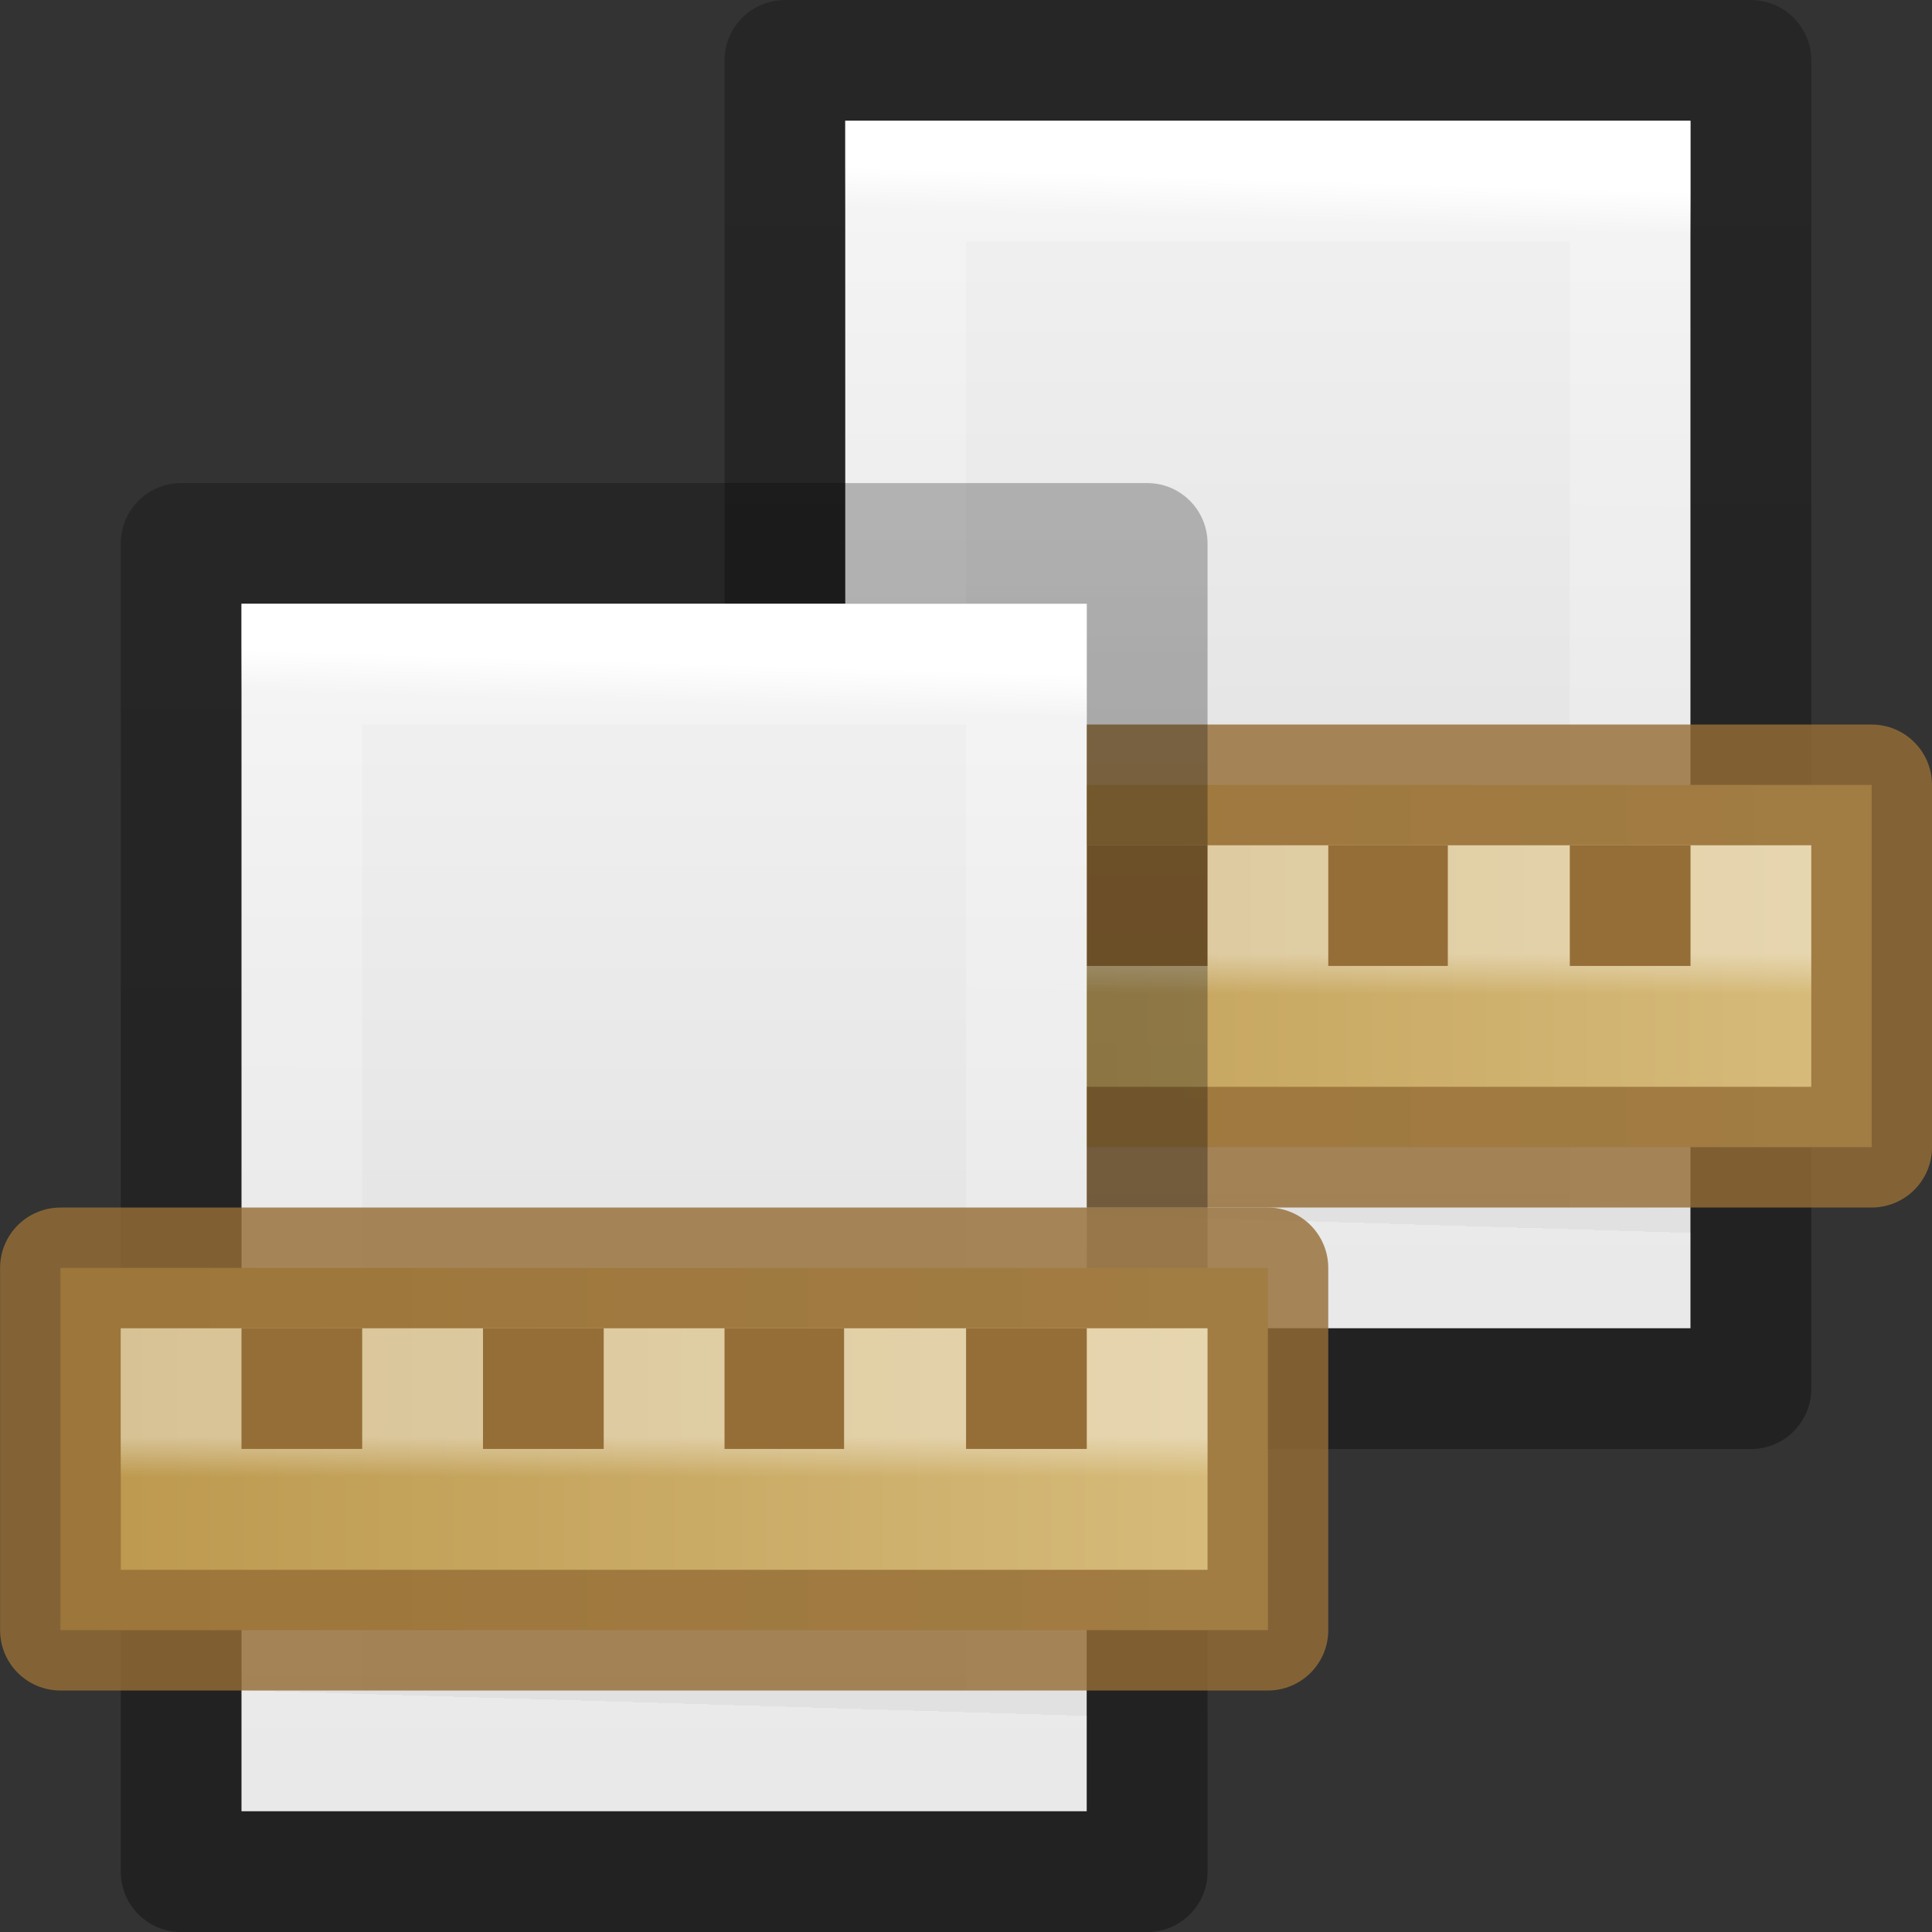
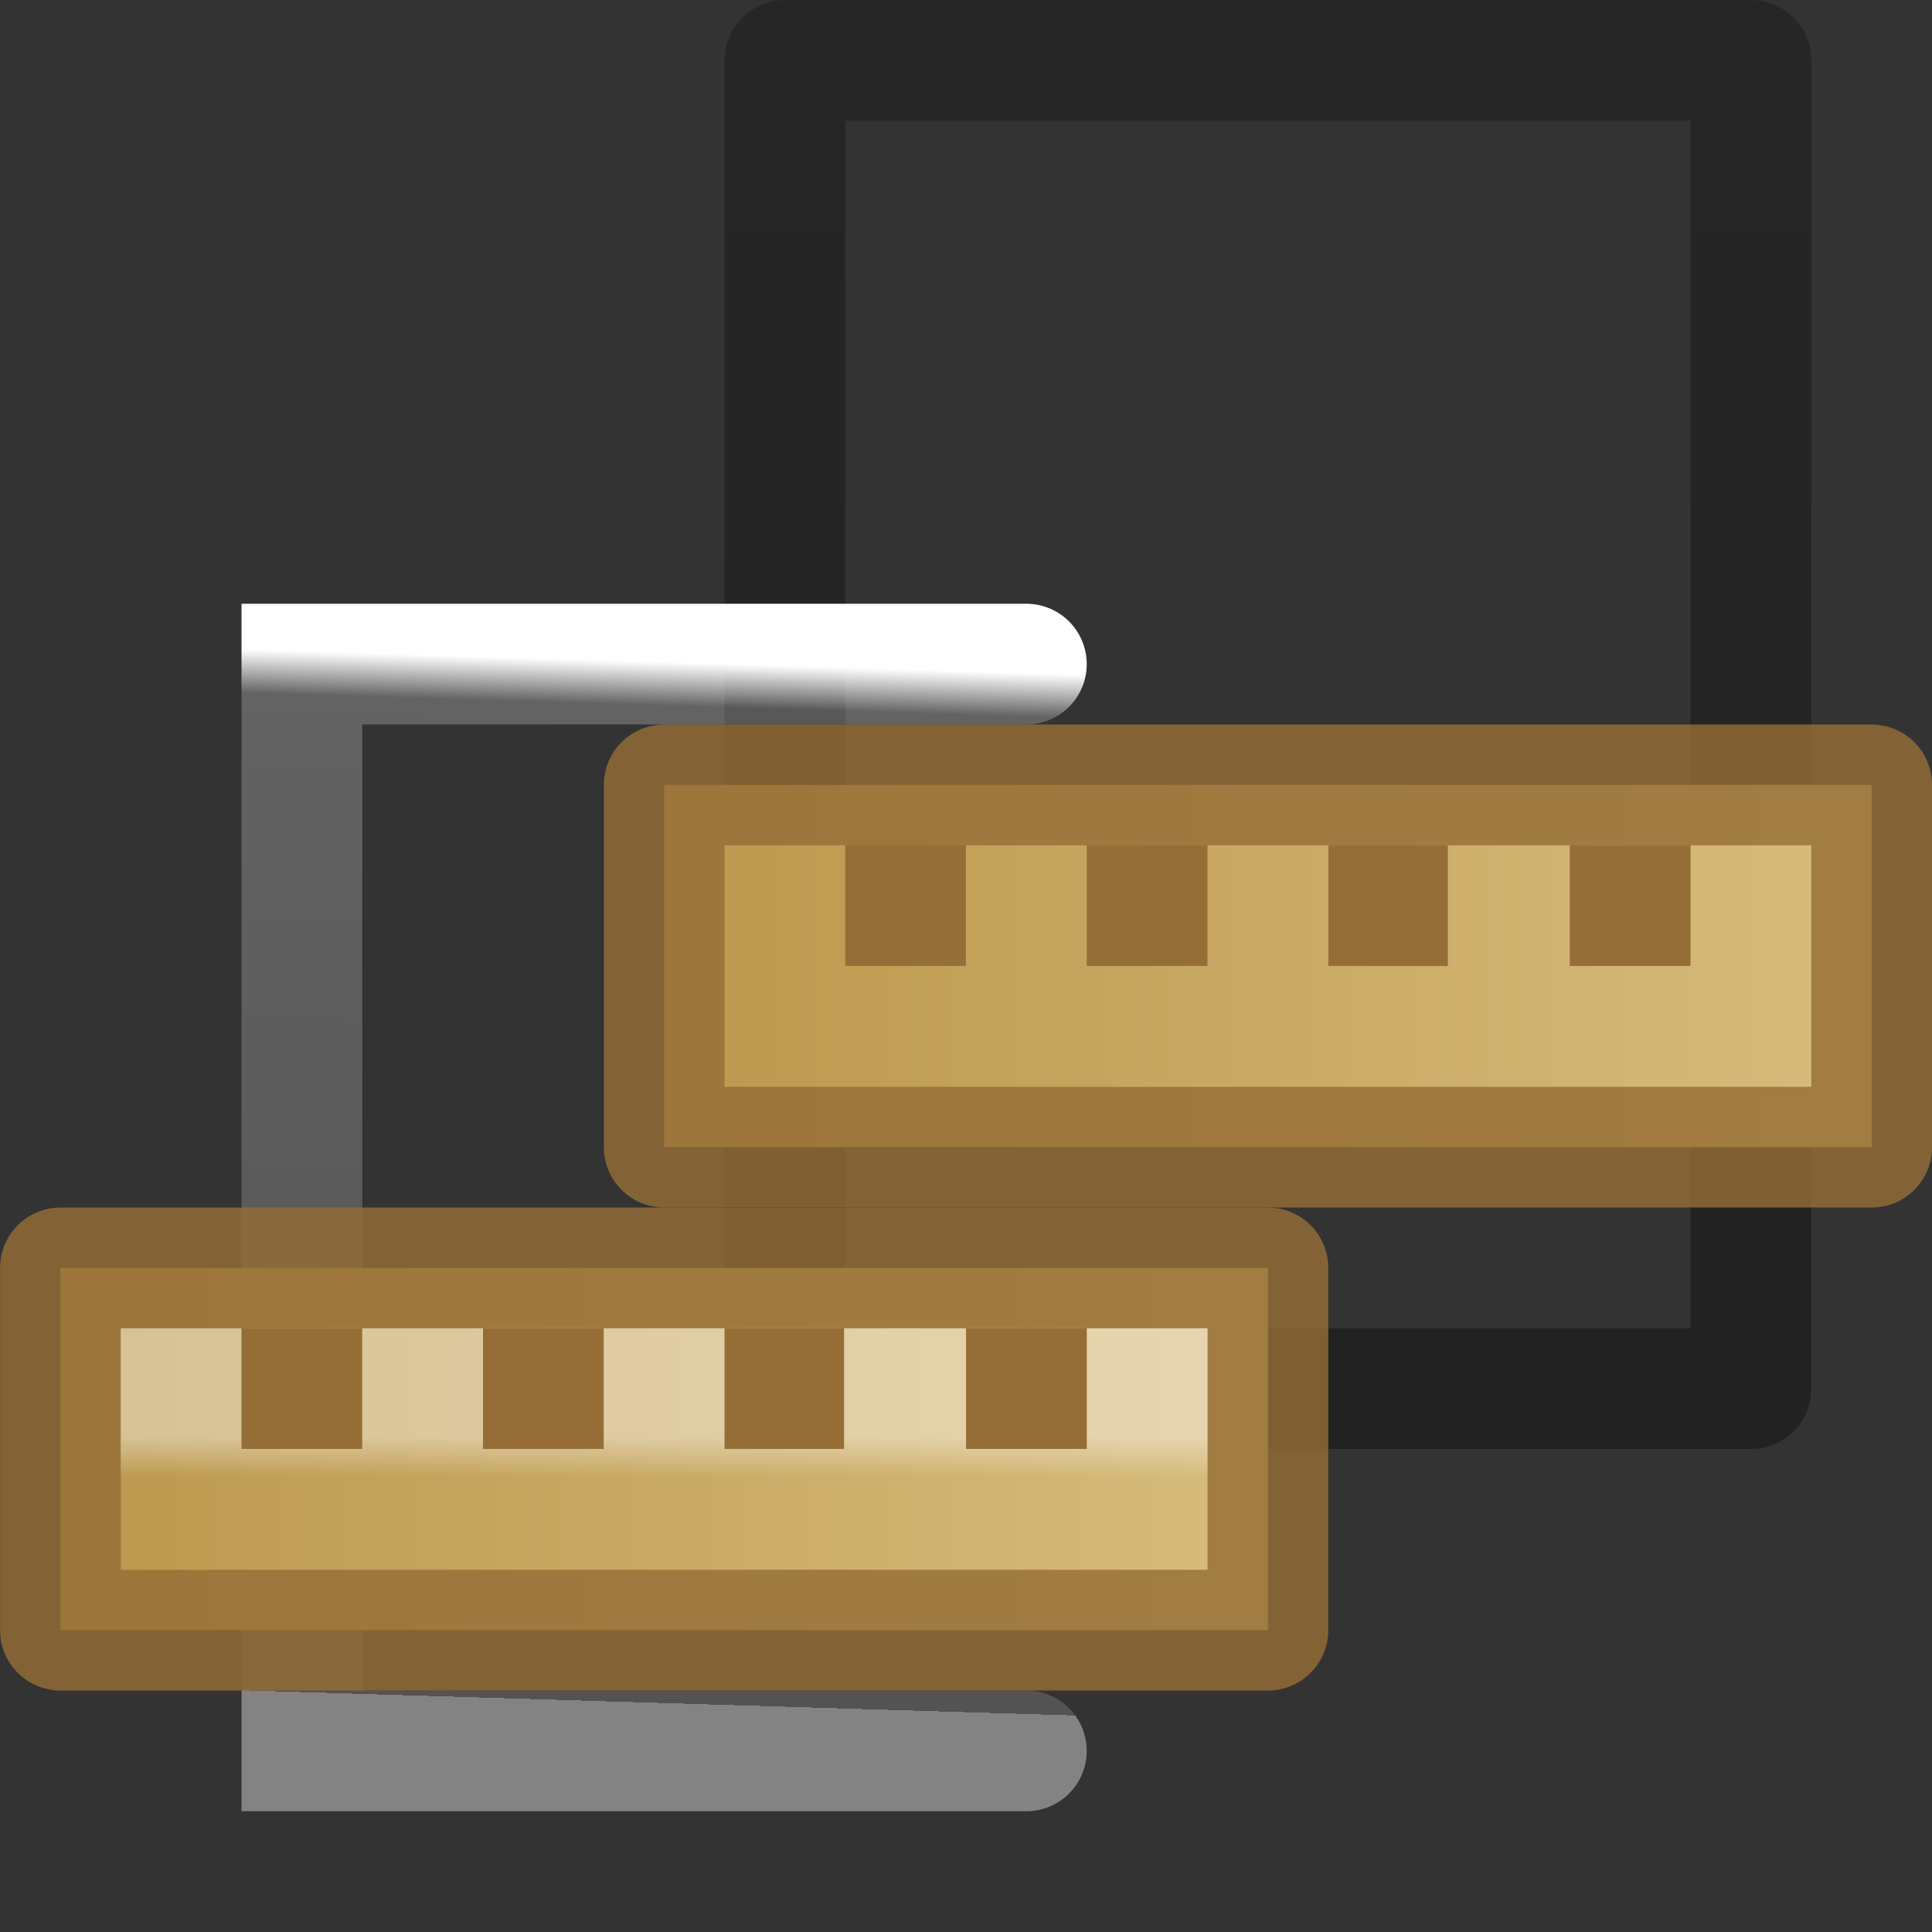
<svg xmlns="http://www.w3.org/2000/svg" xmlns:xlink="http://www.w3.org/1999/xlink" height="16" width="16">
  <rect width="100%" height="100%" fill="#333333" stroke="none" />
  <linearGradient id="a" gradientTransform="matrix(.286 0 0 .304 1.143 .233)" gradientUnits="userSpaceOnUse" x1="25.132" x2="25.132" xlink:href="#h" y1=".985" y2="47.013" />
  <linearGradient id="b" gradientTransform="matrix(.243 0 0 .351 2.162 -.432)" gradientUnits="userSpaceOnUse" x1="24.686" x2="24" xlink:href="#g" y1="8.345" y2="41.077" />
  <linearGradient id="c" gradientTransform="matrix(.254 0 0 .305 19.13 -.685)" gradientUnits="userSpaceOnUse" x1="-51.786" x2="-51.786" xlink:href="#f" y1="50.786" y2="2.906" />
  <linearGradient id="d" gradientTransform="matrix(.5 0 0 .877 -186.694 -29.013)" gradientUnits="userSpaceOnUse" x1="385" x2="385" xlink:href="#i" y1="8" y2="33" />
  <linearGradient id="e" gradientTransform="matrix(.333 0 0 .864 -122.667 -28.705)" gradientUnits="userSpaceOnUse" x1="401.505" x2="402.834" xlink:href="#j" y1="23.781" y2="23.781" />
  <linearGradient id="f" gradientTransform="matrix(.254 0 0 .305 19.13 -.685)" gradientUnits="userSpaceOnUse" x1="-51.786" x2="-51.786" y1="50.786" y2="2.906">
    <stop offset="0" stop-opacity=".34" />
    <stop offset="1" stop-opacity=".247" />
  </linearGradient>
  <linearGradient id="g" gradientTransform="matrix(.243 0 0 .351 2.162 -.432)" gradientUnits="userSpaceOnUse" x1="24.686" x2="24" y1="8.345" y2="41.077">
    <stop offset="0" stop-color="#fff" />
    <stop offset=".042" stop-color="#fff" stop-opacity=".235" />
    <stop offset="1" stop-color="#fff" stop-opacity=".157" />
    <stop offset="1" stop-color="#fff" stop-opacity=".392" />
  </linearGradient>
  <linearGradient id="h" gradientTransform="matrix(.286 0 0 .304 1.143 .233)" gradientUnits="userSpaceOnUse" x1="25.132" x2="25.132" y1=".985" y2="47.013">
    <stop offset="0" stop-color="#f4f4f4" />
    <stop offset="1" stop-color="#dbdbdb" />
  </linearGradient>
  <linearGradient id="i" gradientTransform="matrix(.5 0 0 .877 -186.694 -29.013)" gradientUnits="userSpaceOnUse" x1="385" x2="385" y1="8" y2="33">
    <stop offset="0" stop-color="#e7d198" />
    <stop offset="1" stop-color="#ba964a" />
  </linearGradient>
  <linearGradient id="j" gradientTransform="matrix(.333 0 0 .864 -122.667 -28.705)" gradientUnits="userSpaceOnUse" x1="401.505" x2="402.834" y1="23.781" y2="23.781">
    <stop offset="0" stop-color="#fff" />
    <stop offset="1" stop-color="#fff" stop-opacity="0" />
  </linearGradient>
  <g transform="matrix(.75 0 0 .75 4.875 -.375)">
-     <path d="m2.833 1.833 9.333-0v13.333h-9.333z" fill="url(#a)" />
    <g stroke-width="1.333">
-       <path d="m11.5 14.5h-8v-12h8z" fill="none" stroke="url(#b)" stroke-linecap="round" />
      <path d="m2.167 1.167 10.667 0v14.667h-10.667z" fill="none" stroke="url(#c)" stroke-linejoin="round" />
      <path d="m9.167-14.167h4v13.333h-4z" fill="url(#d)" stroke="#956e37" stroke-linejoin="round" stroke-opacity=".809" transform="rotate(90)" />
-       <path d="m10.5-12.833h1.333v10.667h-1.333z" fill="none" opacity=".4" stroke="url(#e)" transform="rotate(90)" />
    </g>
    <path d="m2.833 9.833 1.333 0-0 1.333h-1.333zm2.667 0 1.333-0-0 1.333h-1.333zm2.667-0 1.32-0-0 1.333h-1.32zm2.667 0h1.333v1.333h-1.333z" fill="#956e37" />
  </g>
  <g transform="matrix(.75 0 0 .75 -.125 3.625)">
-     <path d="m2.833 1.833 9.333-0v13.333h-9.333z" fill="url(#h)" />
    <g stroke-width="1.333">
-       <path d="m11.5 14.5h-8v-12h8z" fill="none" stroke="url(#g)" stroke-linecap="round" />
-       <path d="m2.167 1.167 10.667 0v14.667h-10.667z" fill="none" stroke="url(#f)" stroke-linejoin="round" />
+       <path d="m11.5 14.5h-8v-12h8" fill="none" stroke="url(#g)" stroke-linecap="round" />
      <path d="m9.167-14.167h4v13.333h-4z" fill="url(#i)" stroke="#956e37" stroke-linejoin="round" stroke-opacity=".809" transform="rotate(90)" />
      <path d="m10.5-12.833h1.333v10.667h-1.333z" fill="none" opacity=".4" stroke="url(#j)" transform="rotate(90)" />
    </g>
    <path d="m2.833 9.833 1.333 0-0 1.333h-1.333zm2.667 0 1.333-0-0 1.333h-1.333zm2.667-0 1.32-0-0 1.333h-1.32zm2.667 0h1.333v1.333h-1.333z" fill="#956e37" />
  </g>
</svg>